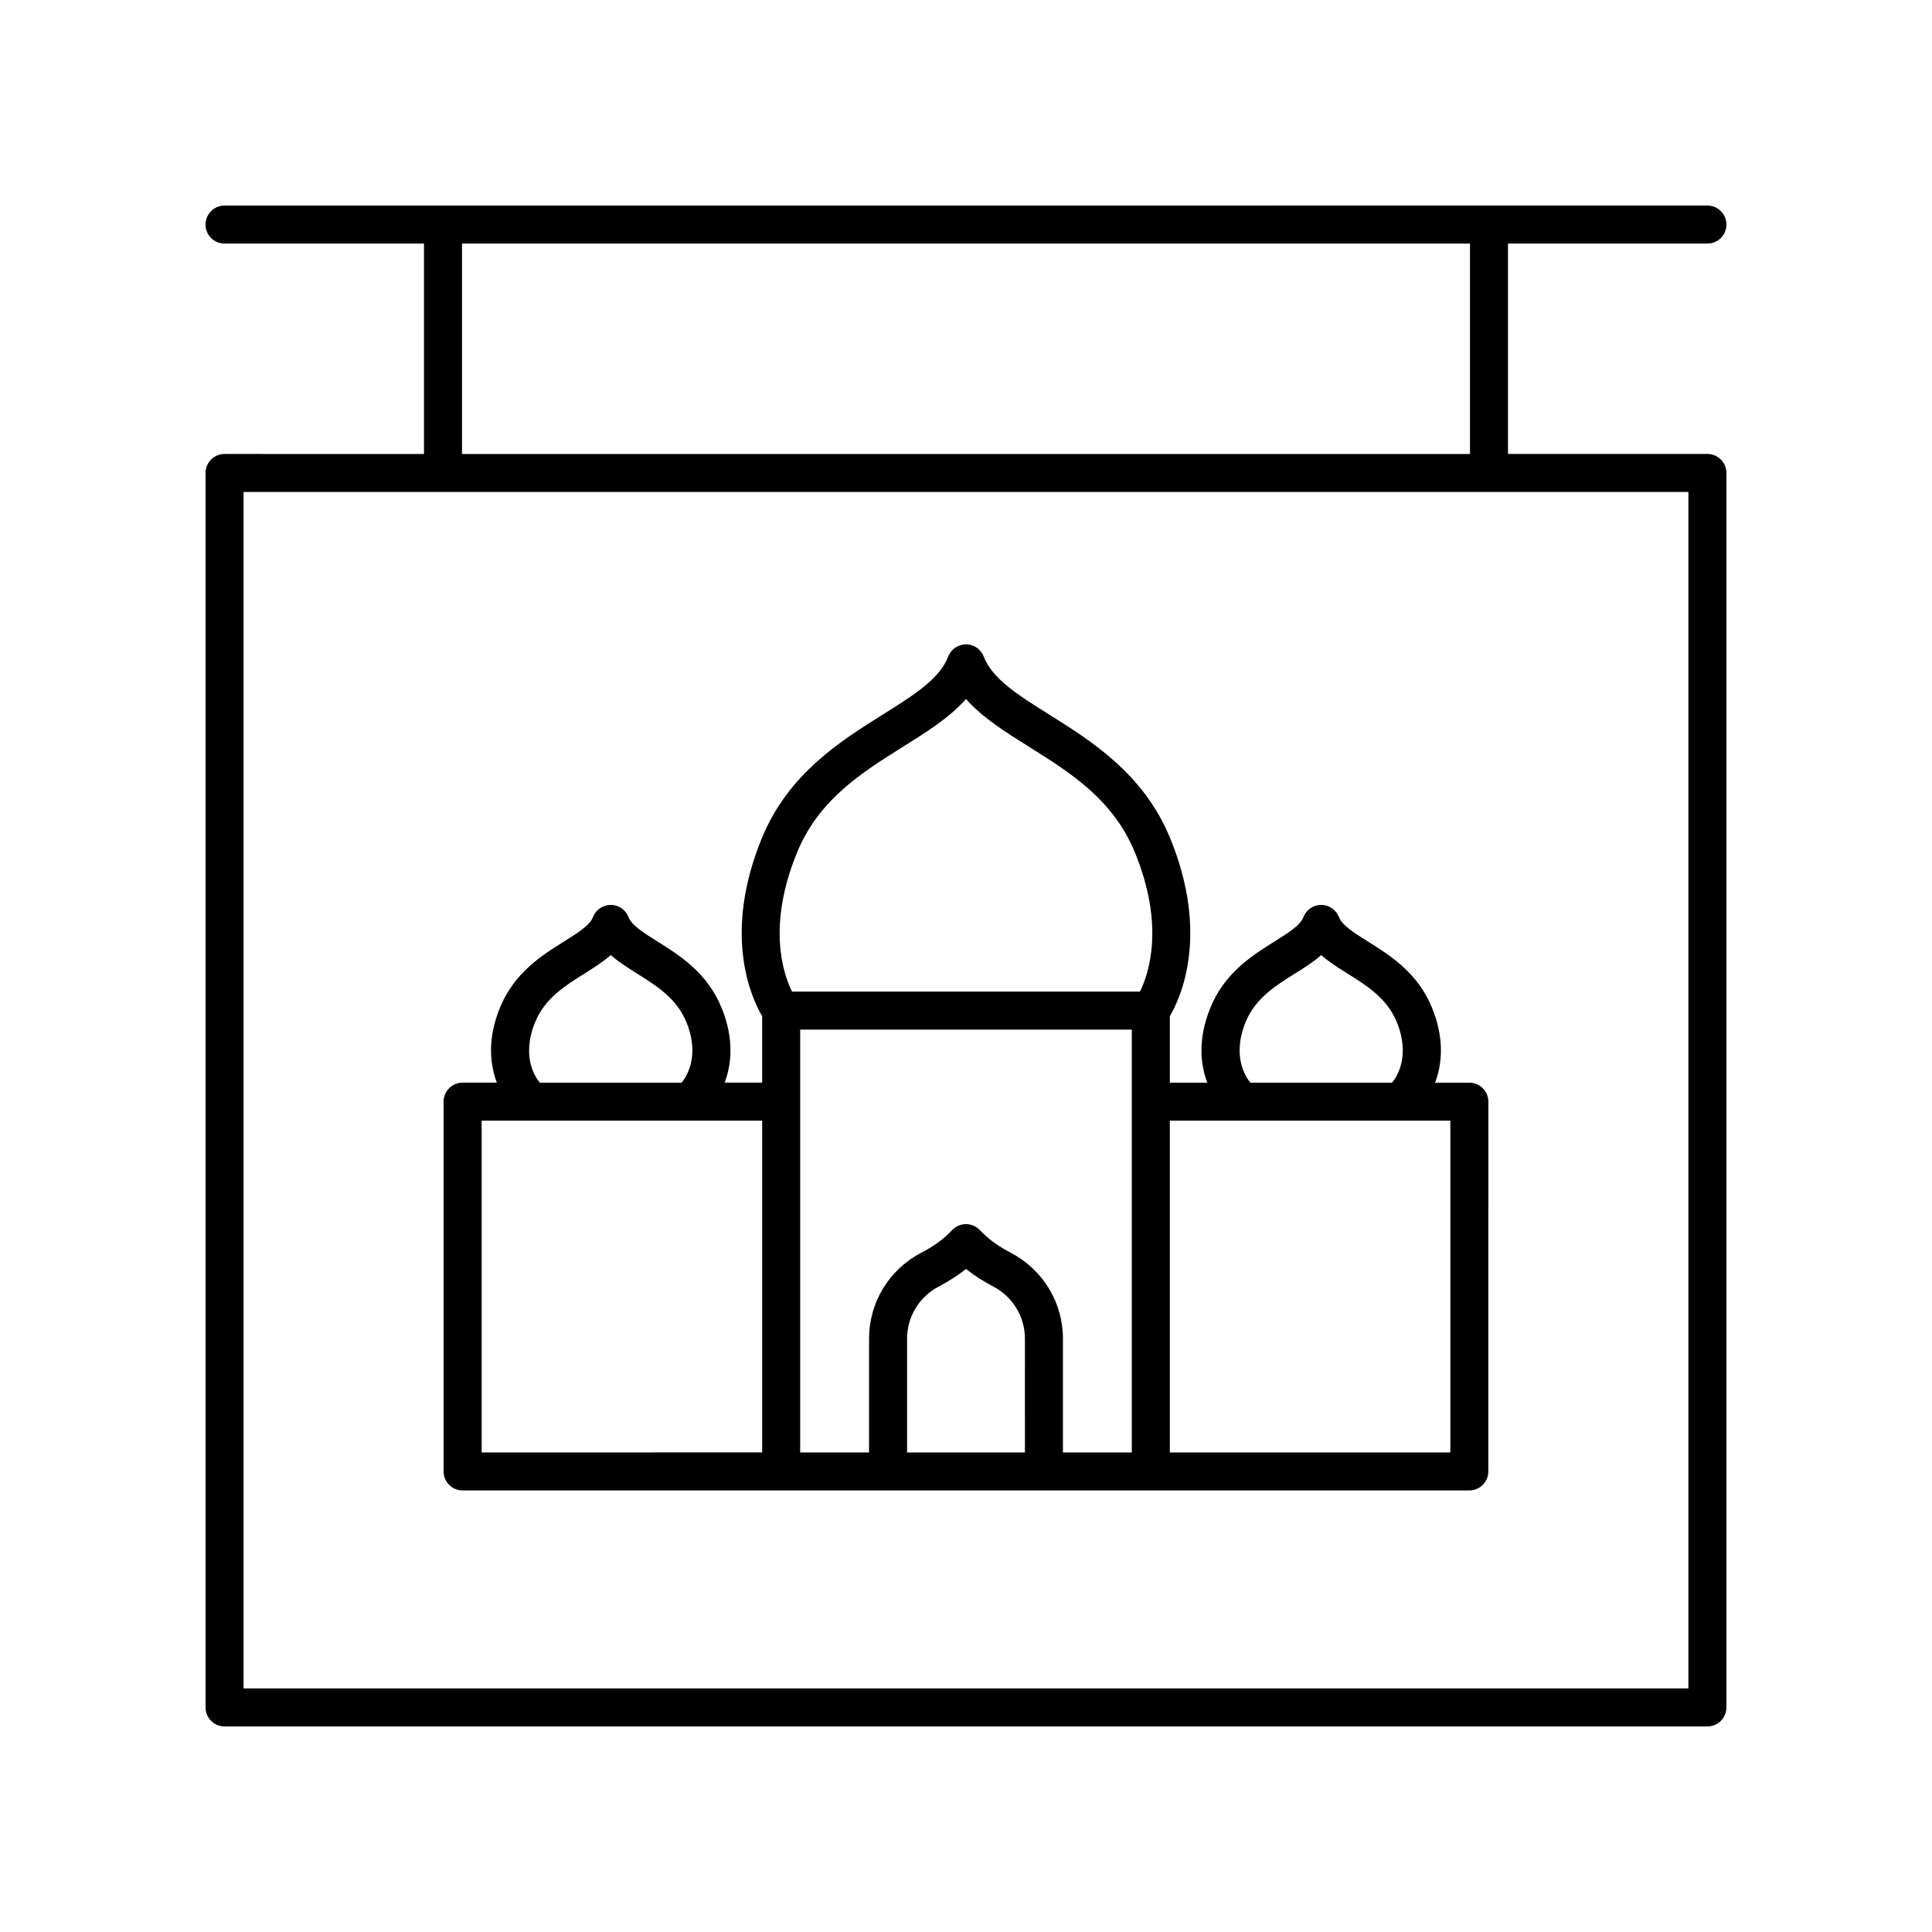
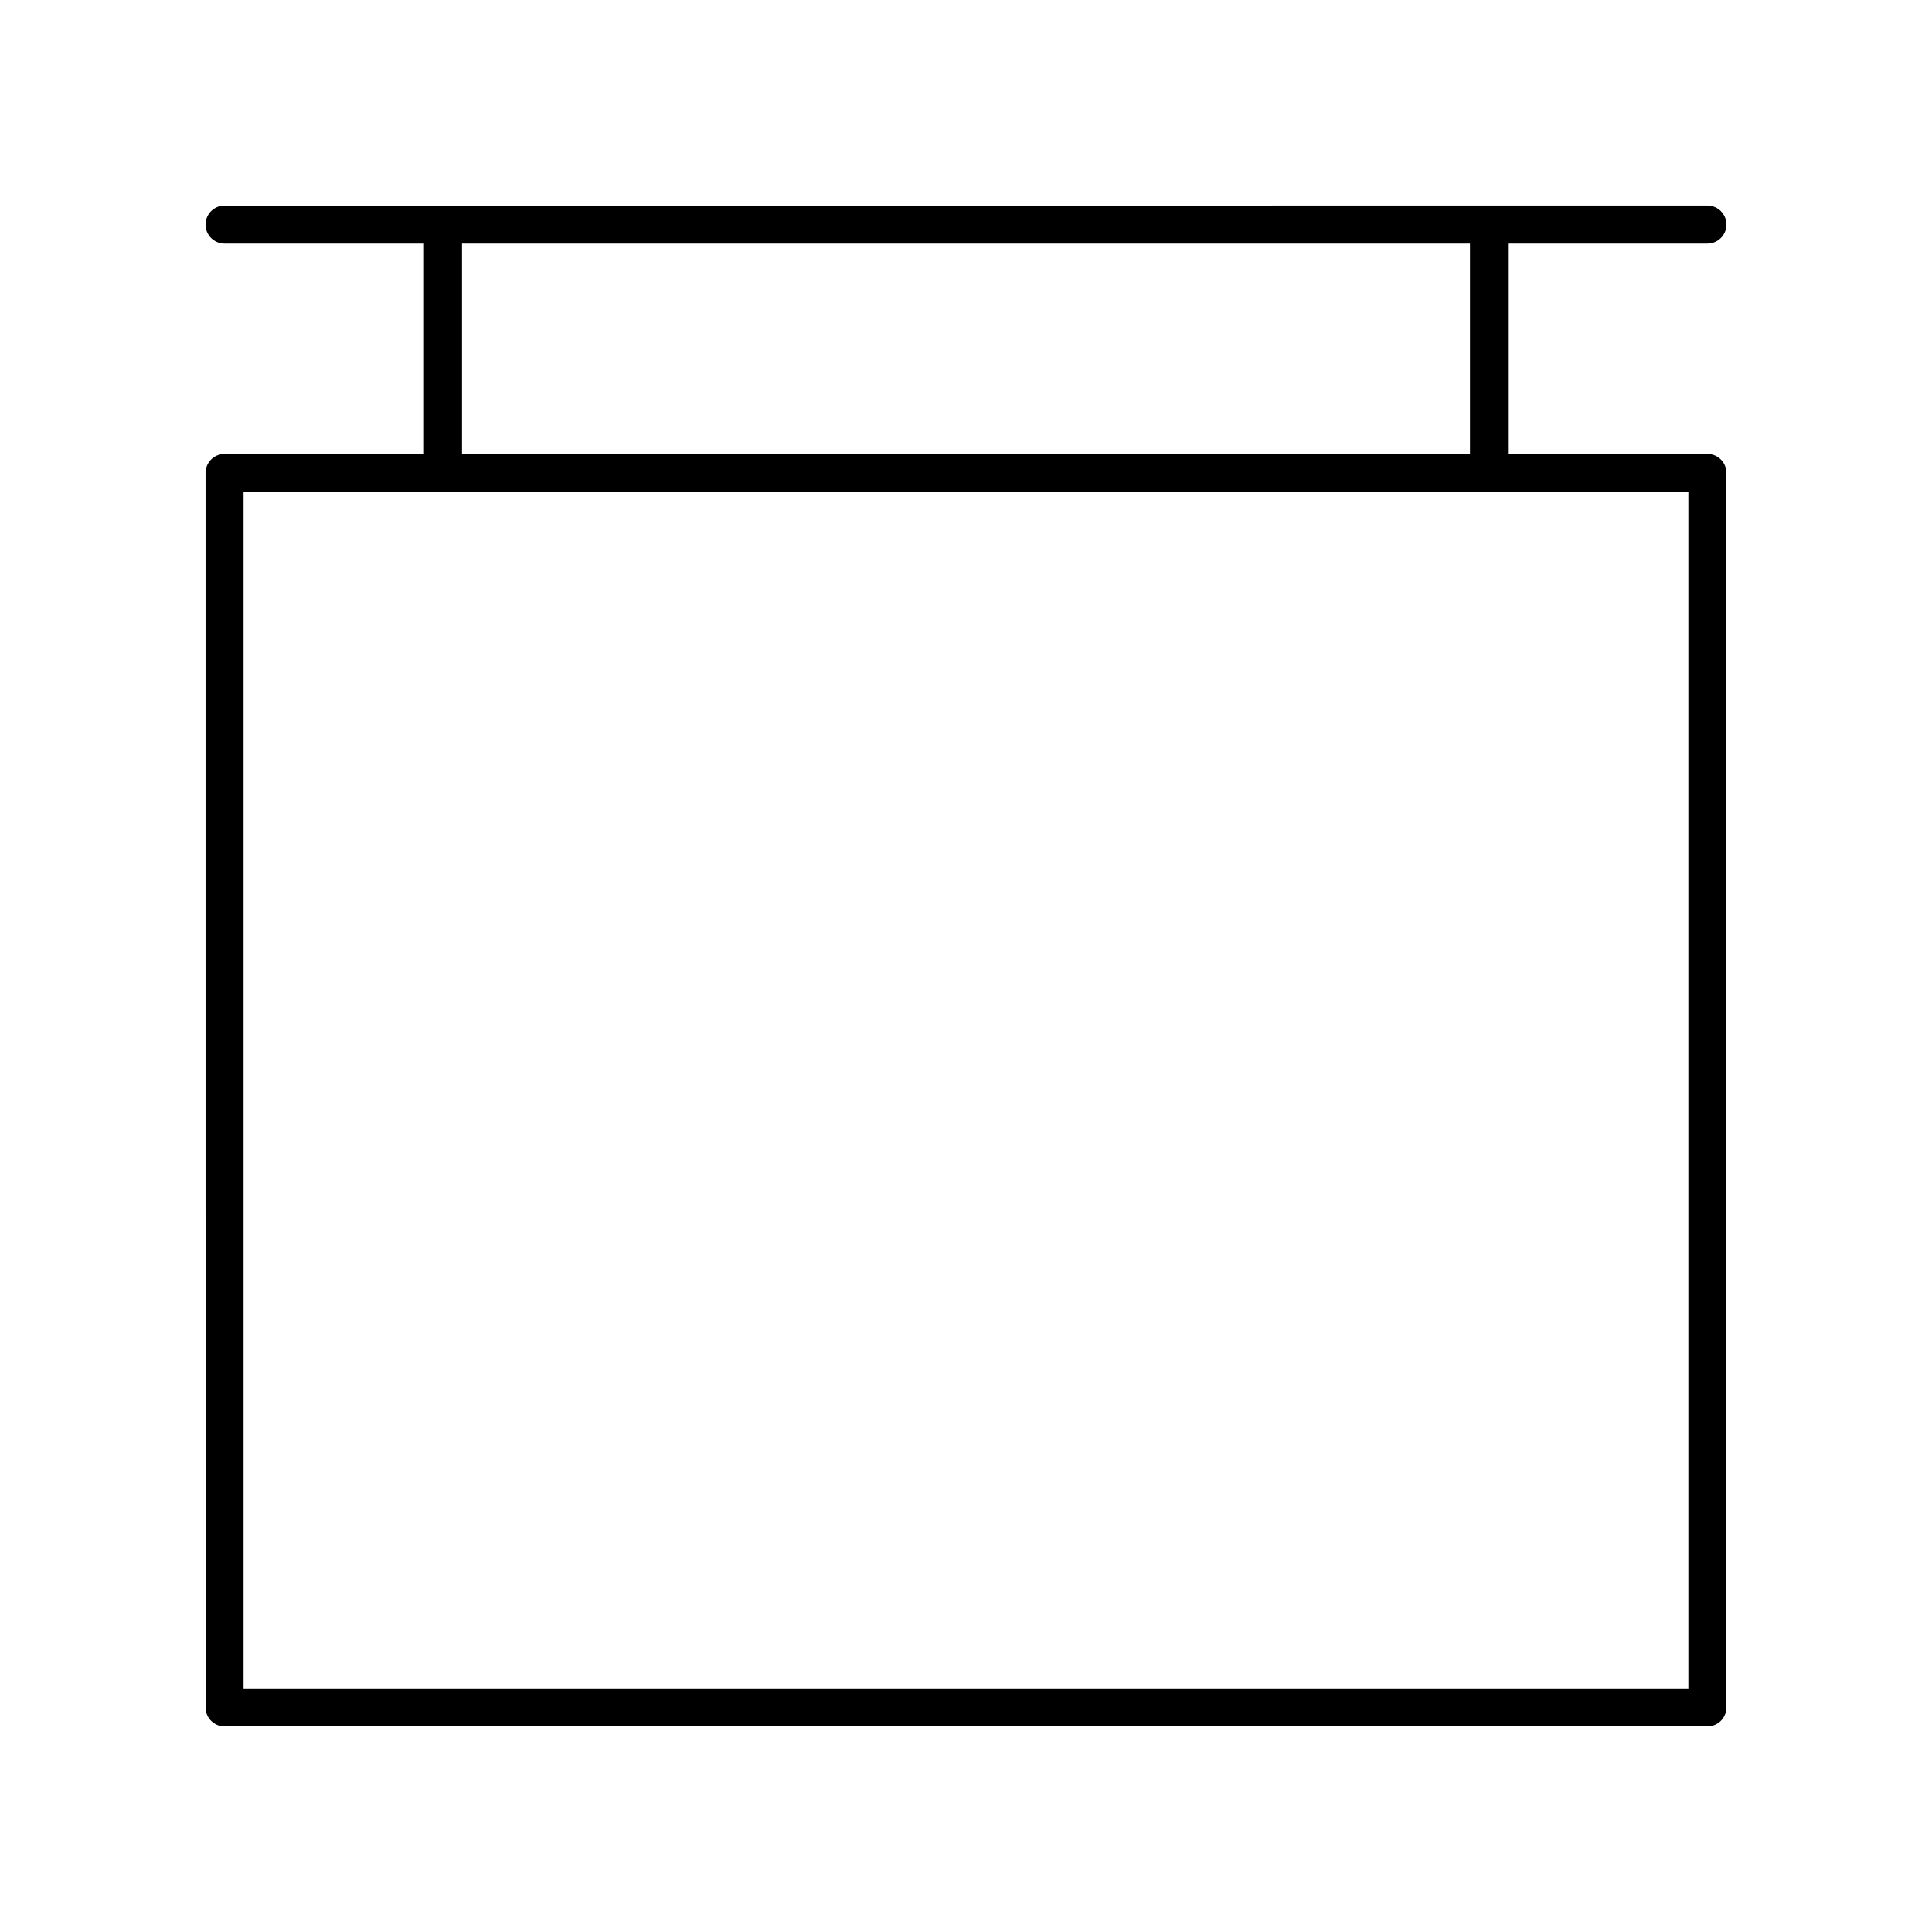
<svg xmlns="http://www.w3.org/2000/svg" fill="#000000" width="800px" height="800px" version="1.1" viewBox="144 144 512 512">
  <g>
    <path d="m203.51 601.52h392.97c2.781 0 5.039-2.254 5.039-5.039v-327.14c0-2.781-2.254-5.039-5.039-5.039l-52.852 0.004v-55.758h52.852c2.781 0 5.039-2.254 5.039-5.039 0-2.781-2.254-5.039-5.039-5.039l-392.97 0.004c-2.781 0-5.039 2.254-5.039 5.039 0 2.781 2.254 5.039 5.039 5.039h52.852v55.758l-52.852-0.004c-2.781 0-5.039 2.254-5.039 5.039l0.004 327.14c0 2.781 2.254 5.039 5.035 5.039zm62.93-392.97h267.12v55.758h-267.12zm-57.891 65.832h382.89v317.06h-382.89z" />
-     <path d="m533.39 430.92h-9.074c1.77-4.703 2.625-11.473-0.852-19.93-3.797-9.246-11.117-13.828-16.996-17.508-3.652-2.289-6.801-4.262-7.633-6.43-0.746-1.949-2.617-3.238-4.707-3.238s-3.961 1.289-4.707 3.242c-0.828 2.168-3.981 4.144-7.633 6.43-5.879 3.684-13.195 8.266-16.996 17.508-3.477 8.457-2.621 15.23-0.852 19.93l-9.922-0.004v-17.613c2.871-4.898 10.574-21.656 0.051-47.25-6.992-17.012-20.887-25.711-32.047-32.703-8.078-5.059-15.055-9.43-17.32-15.352-0.742-1.957-2.617-3.246-4.703-3.246-2.09 0-3.961 1.289-4.707 3.242-2.262 5.922-9.238 10.297-17.32 15.352-11.16 6.992-25.051 15.691-32.047 32.703-10.523 25.594-2.82 42.352 0.051 47.25v17.613h-9.934c1.77-4.703 2.625-11.473-0.852-19.93-3.801-9.242-11.117-13.824-16.996-17.508-3.652-2.285-6.801-4.262-7.633-6.43-0.746-1.953-2.617-3.242-4.707-3.242-2.09 0-3.961 1.289-4.707 3.238-0.828 2.168-3.981 4.144-7.633 6.43-5.879 3.68-13.199 8.262-16.996 17.508-3.477 8.457-2.621 15.23-0.852 19.93h-9.074c-2.781 0-5.039 2.254-5.039 5.039v97.992c0 2.781 2.254 5.039 5.039 5.039h266.79c2.781 0 5.039-2.254 5.039-5.039l0.008-97.988c0-2.781-2.254-5.035-5.039-5.035zm-59.273-16.098c2.57-6.254 7.887-9.582 13.027-12.801 2.422-1.516 4.887-3.059 6.988-4.914 2.102 1.852 4.566 3.394 6.988 4.914 5.141 3.219 10.453 6.547 13.027 12.801 3.801 9.246-0.184 14.84-1.242 16.098h-37.543c-1.078-1.289-5.031-6.887-1.246-16.098zm-58.504 114.09h-31.23v-30.141c0-5.809 3.207-11.102 8.367-13.812 2.773-1.461 5.168-3.004 7.25-4.672 2.078 1.672 4.477 3.211 7.25 4.668 5.16 2.711 8.367 8.004 8.367 13.812zm-3.68-52.875c-3.137-1.645-5.582-3.367-7.477-5.262l-0.895-0.895c-1.969-1.969-5.156-1.969-7.125 0l-0.895 0.895c-1.895 1.895-4.34 3.617-7.477 5.262-8.488 4.453-13.758 13.164-13.758 22.734v30.141h-18.254v-112.05h87.887v112.05h-18.25v-30.141c0-9.566-5.273-18.277-13.758-22.73zm-56.688-106.15c5.766-14.023 17.105-21.125 28.074-27.996 6.305-3.945 12.367-7.742 16.68-12.656 4.312 4.914 10.375 8.707 16.676 12.656 10.969 6.867 22.312 13.973 28.074 27.996 7.992 19.438 3.691 32.152 1.352 36.898h-92.207c-2.34-4.742-6.644-17.453 1.352-36.898zm-69.398 44.934c2.57-6.254 7.887-9.582 13.027-12.801 2.422-1.52 4.887-3.059 6.988-4.914 2.102 1.852 4.566 3.398 6.988 4.914 5.141 3.219 10.453 6.547 13.027 12.801 3.805 9.254-0.191 14.844-1.246 16.098h-37.559c-1.004-1.16-5.094-6.691-1.227-16.098zm-14.203 26.172h74.336v87.914l-74.336 0.004zm256.71 87.918h-74.336v-87.918h74.336z" />
  </g>
</svg>